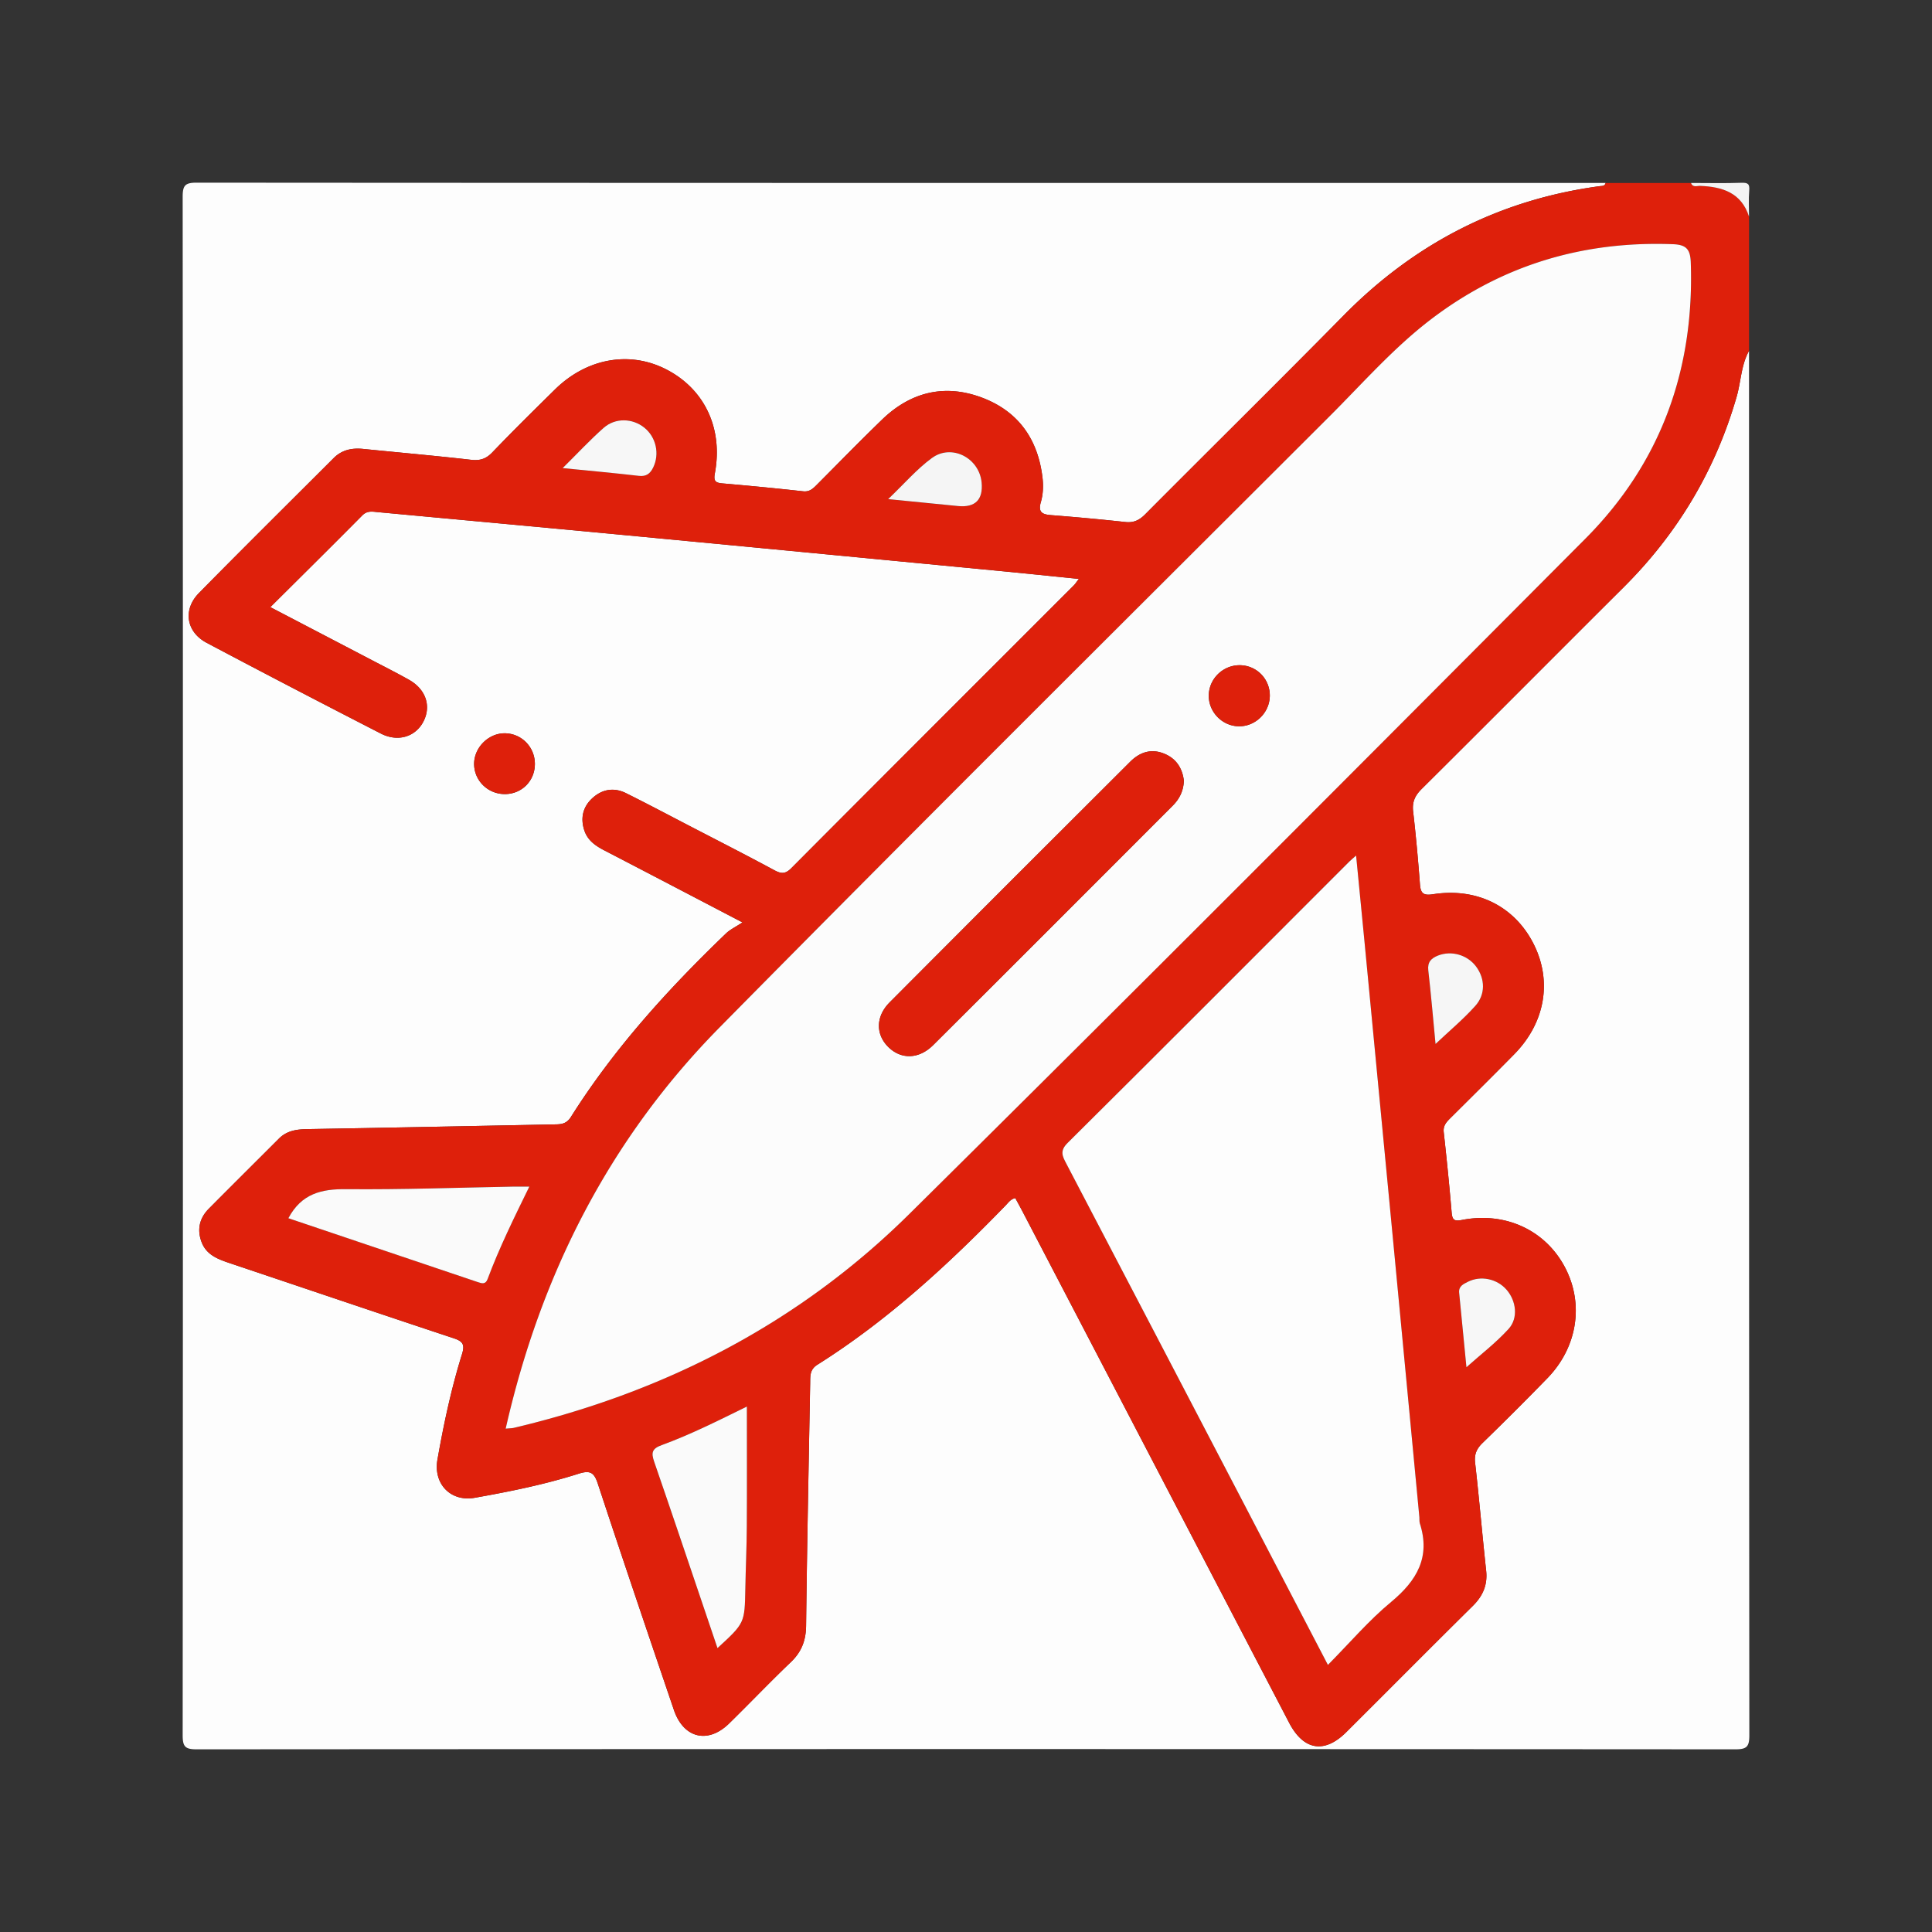
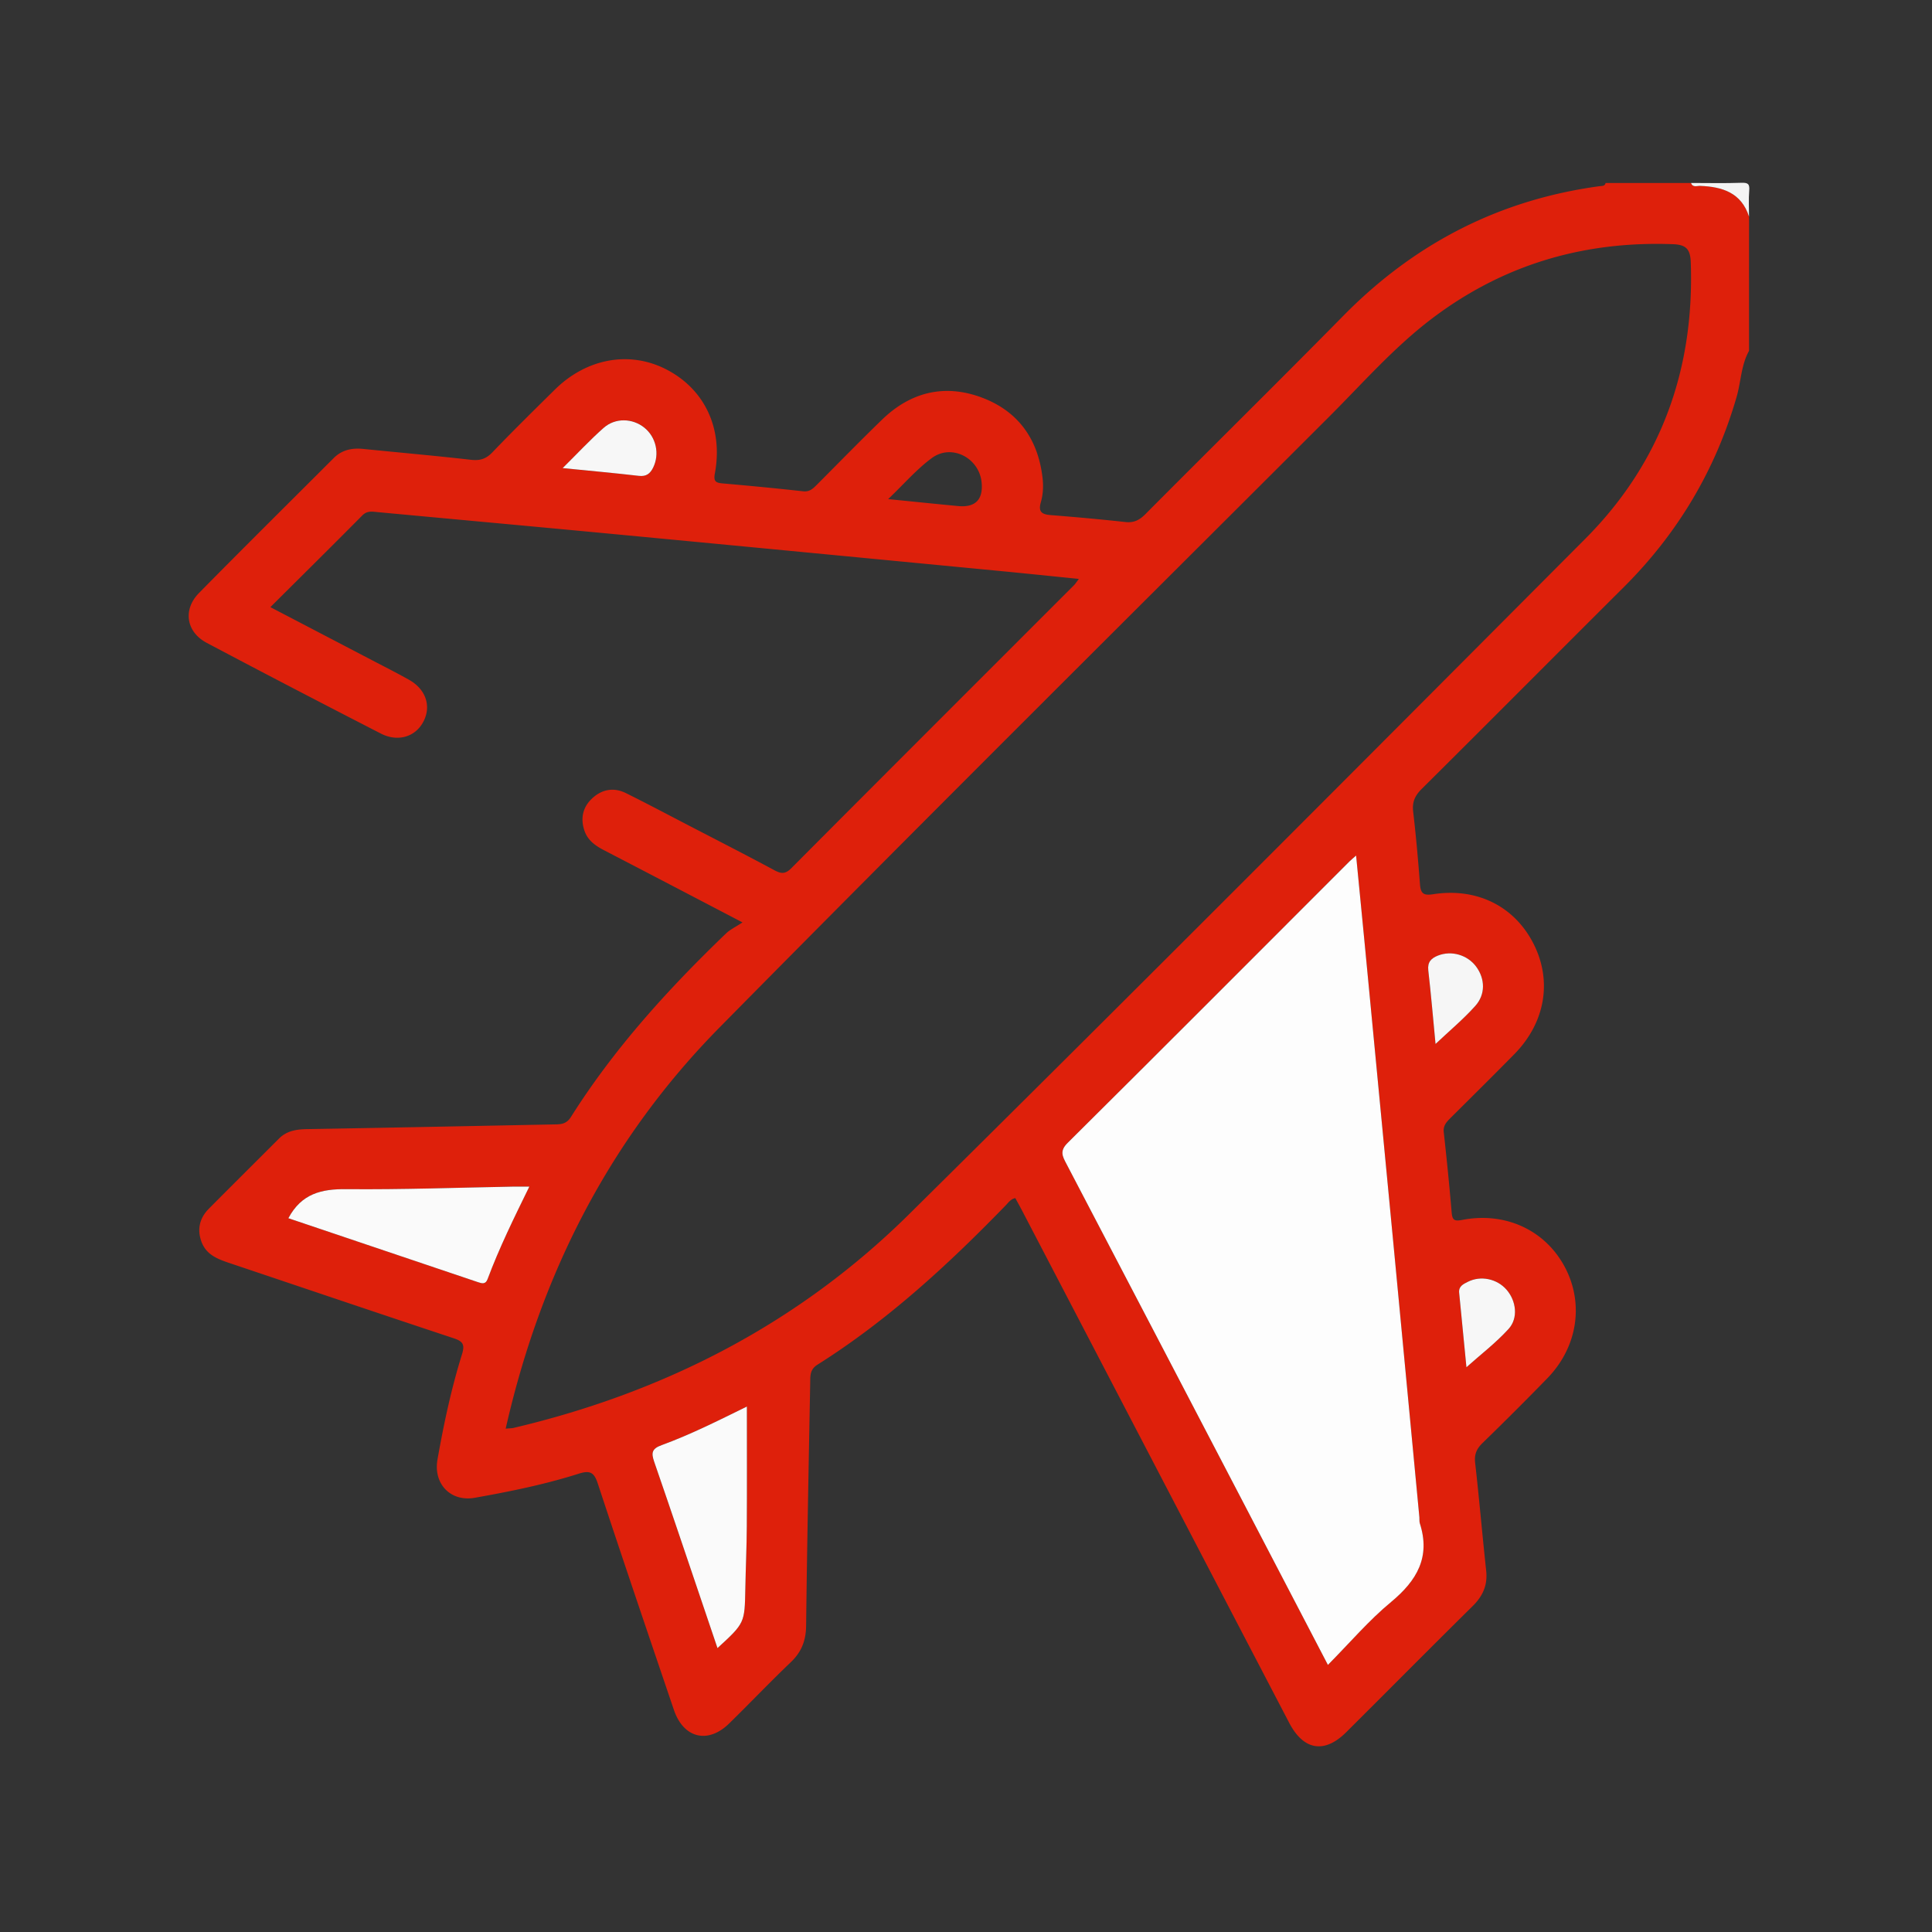
<svg xmlns="http://www.w3.org/2000/svg" version="1.0" viewBox="0 0 512 512" style="enable-background:new 0 0 512 512" xml:space="preserve">
  <rect x="0" y="0" width="512" height="512" fill="#333333" stroke="none" />
  <style>.st0{display:none}.st1{display:inline}.st2{fill:#fdfdfd}.st3{fill:#de200b}.st4{fill:#fcfcfc}.st5{fill:#fafafa}.st6{fill:#f7f7f7}.st7{fill:#f5f5f5}.st8{fill:#f6f6f6}.st9{fill:#fefefe}.st10{fill:#fbfbfb}.st11{fill:#040404}</style>
  <g id="Layer_6">
-     <path class="st2" d="M463.51 92.98c0 122.3-.01 244.59.08 366.89 0 3.03-.68 3.72-3.72 3.72-135.91-.09-271.83-.09-407.74 0-3.03 0-3.72-.68-3.72-3.72.09-135.91.09-271.83 0-407.74 0-3.03.68-3.72 3.72-3.72 124.45.09 248.91.08 373.36.08-.21.89-.95.76-1.59.85-26.58 3.58-49.05 15.18-67.85 34.28-17.4 17.68-35.07 35.09-52.57 52.68-1.55 1.56-3.04 2.28-5.28 2.04-6.56-.72-13.14-1.31-19.72-1.83-2.29-.18-3.41-.79-2.66-3.4.6-2.06.71-4.24.46-6.42-1.18-10.29-6.43-17.72-16.12-21.34-9.87-3.68-18.85-1.46-26.42 5.86-5.81 5.62-11.46 11.42-17.17 17.15-1.04 1.04-1.95 2.04-3.75 1.84-7.1-.79-14.21-1.47-21.32-2.09-1.85-.16-2.46-.55-2.06-2.67 2.22-11.9-2.7-22.28-12.81-27.51-9.75-5.05-21.15-3.02-29.62 5.34-5.57 5.49-11.14 10.98-16.55 16.62-1.68 1.75-3.28 2.24-5.66 1.96-9.5-1.09-19.04-1.92-28.55-2.88-2.97-.3-5.64.24-7.81 2.41-11.92 11.91-23.9 23.77-35.72 35.78-4.32 4.39-3.4 10.31 2.05 13.2 15.32 8.12 30.71 16.11 46.13 24.03 4.61 2.37 9.32.84 11.38-3.32 2.01-4.06.52-8.43-3.88-10.91-3.4-1.91-6.88-3.66-10.34-5.47-8.66-4.53-17.33-9.05-26.42-13.79 8.39-8.34 16.42-16.28 24.36-24.3 1.3-1.31 2.64-1.02 4.09-.88 21.6 2.01 43.2 3.99 64.8 6.03 33.27 3.15 66.53 6.35 99.79 9.54 6.92.66 13.84 1.39 21.22 2.13-.68.88-.95 1.33-1.31 1.69-24.97 24.98-49.97 49.94-74.89 74.97-1.56 1.57-2.65 1.53-4.47.55-7.45-4.02-15-7.86-22.51-11.76-5.61-2.91-11.19-5.87-16.84-8.68-3.23-1.6-6.37-1.03-8.97 1.4-2.48 2.31-3.13 5.27-2.05 8.51.87 2.62 2.95 4.05 5.28 5.26 11.76 6.1 23.5 12.24 36.62 19.09-1.9 1.25-3.31 1.9-4.36 2.92-15.4 14.79-29.69 30.53-41.12 48.66-1.31 2.08-3 1.92-4.83 1.96-21.7.43-43.4.87-65.1 1.24-2.8.05-5.35.44-7.42 2.5-6.2 6.2-12.42 12.37-18.59 18.59-2.52 2.54-3.18 5.6-1.89 8.93 1.31 3.38 4.4 4.48 7.52 5.53 19.75 6.63 39.47 13.32 59.24 19.87 2.47.82 3.02 1.67 2.21 4.26-2.84 9.12-4.83 18.47-6.49 27.88-1.14 6.47 3.51 11.27 9.88 10.14 9.28-1.65 18.52-3.51 27.5-6.37 2.99-.95 4.1-.44 5.1 2.59 6.6 20.04 13.38 40.02 20.17 59.99 2.55 7.52 9.02 9.1 14.64 3.6 5.49-5.38 10.79-10.95 16.35-16.25 2.84-2.71 4-5.73 4.05-9.66.25-21.44.69-42.87 1.08-64.3.03-1.84-.15-3.57 1.92-4.87 18.6-11.71 34.63-26.5 49.87-42.2.74-.76 1.35-1.7 2.57-1.95.63 1.16 1.28 2.34 1.9 3.52 23.56 45.17 47.1 90.35 70.67 135.52 3.83 7.35 9.36 8.25 15.14 2.49 11.18-11.13 22.28-22.33 33.5-33.42 2.69-2.66 3.98-5.57 3.57-9.39-1.03-9.51-1.84-19.04-2.92-28.55-.26-2.27.38-3.73 1.96-5.27a867.62 867.62 0 0 0 17.17-17.15c8-8.22 9.77-19.73 4.68-29.4-5.18-9.84-15.77-14.79-27.29-12.56-1.97.38-2.57.06-2.74-1.94-.6-7.11-1.31-14.22-2.1-21.32-.2-1.76.74-2.71 1.8-3.77 5.64-5.61 11.3-11.2 16.87-16.87 8.23-8.37 10.13-19.42 5.12-29.3-5.03-9.91-14.97-14.93-26.61-13.12-2.51.39-3.29-.16-3.48-2.6-.49-6.45-1.07-12.89-1.81-19.32-.29-2.52.47-4.2 2.26-5.98 17.89-17.76 35.66-35.65 53.52-53.44 14.32-14.26 24.33-31.03 29.94-50.46 1.18-4.05 1.19-8.41 3.3-12.2zM141.75 202.42c-.01-4.41-3.46-7.97-7.82-8.09-4.38-.12-8.29 3.72-8.29 8.12.01 4.49 3.75 8.09 8.32 7.99 4.43-.09 7.81-3.57 7.79-8.02z" />
    <path class="st3" d="M463.51 92.98c-2.11 3.79-2.12 8.15-3.29 12.2-5.61 19.43-15.62 36.2-29.94 50.46-17.87 17.79-35.63 35.68-53.52 53.44-1.79 1.78-2.55 3.46-2.26 5.98.75 6.42 1.32 12.87 1.81 19.32.19 2.43.96 2.99 3.48 2.6 11.64-1.81 21.58 3.21 26.61 13.12 5.01 9.87 3.12 20.93-5.12 29.3-5.58 5.67-11.23 11.26-16.87 16.87-1.06 1.06-1.99 2.01-1.8 3.77.79 7.1 1.5 14.2 2.1 21.32.17 2 .77 2.32 2.74 1.94 11.51-2.24 22.1 2.71 27.29 12.56 5.09 9.67 3.31 21.18-4.68 29.4a867.62 867.62 0 0 1-17.17 17.15c-1.58 1.54-2.22 3-1.96 5.27 1.08 9.5 1.89 19.04 2.92 28.55.42 3.82-.87 6.73-3.57 9.39-11.22 11.09-22.33 22.29-33.5 33.42-5.78 5.76-11.31 4.85-15.14-2.49-23.57-45.17-47.11-90.35-70.67-135.52-.62-1.19-1.27-2.36-1.9-3.52-1.22.24-1.83 1.19-2.57 1.95-15.24 15.7-31.27 30.48-49.87 42.2-2.07 1.3-1.88 3.04-1.92 4.87-.39 21.43-.83 42.87-1.08 64.3-.05 3.93-1.21 6.95-4.05 9.66-5.56 5.31-10.86 10.88-16.35 16.25-5.62 5.5-12.09 3.92-14.64-3.6-6.78-19.98-13.57-39.95-20.17-59.99-1-3.04-2.11-3.54-5.1-2.59-8.98 2.85-18.22 4.72-27.5 6.37-6.38 1.13-11.02-3.67-9.88-10.14 1.66-9.41 3.65-18.76 6.49-27.88.81-2.59.26-3.44-2.21-4.26-19.77-6.55-39.5-13.24-59.24-19.87-3.12-1.05-6.2-2.15-7.52-5.53-1.29-3.33-.63-6.39 1.89-8.93 6.17-6.22 12.4-12.39 18.59-18.59 2.06-2.06 4.62-2.45 7.42-2.5 21.7-.37 43.4-.81 65.1-1.24 1.83-.04 3.52.12 4.83-1.96 11.43-18.13 25.73-33.87 41.12-48.66 1.06-1.02 2.47-1.67 4.36-2.92-13.12-6.85-24.86-12.99-36.62-19.09-2.34-1.21-4.41-2.64-5.28-5.26-1.08-3.24-.43-6.2 2.05-8.51 2.6-2.43 5.74-3 8.97-1.4 5.66 2.81 11.24 5.77 16.84 8.68 7.52 3.9 15.06 7.75 22.51 11.76 1.82.98 2.91 1.01 4.47-.55 24.92-25.03 49.92-49.99 74.89-74.97.36-.36.63-.8 1.31-1.69-7.38-.74-14.29-1.47-21.22-2.13-33.26-3.19-66.52-6.39-99.79-9.54-21.6-2.05-43.2-4.02-64.8-6.03-1.45-.14-2.79-.43-4.09.88-7.94 8.02-15.98 15.96-24.36 24.3 9.09 4.74 17.75 9.26 26.42 13.79 3.45 1.81 6.94 3.55 10.34 5.47 4.4 2.48 5.9 6.85 3.88 10.91-2.06 4.16-6.77 5.69-11.38 3.32-15.42-7.92-30.81-15.91-46.13-24.03-5.45-2.89-6.37-8.81-2.05-13.2 11.82-12.01 23.8-23.86 35.72-35.78 2.18-2.17 4.84-2.71 7.81-2.41 9.52.96 19.05 1.8 28.55 2.88 2.38.27 3.98-.22 5.66-1.96 5.41-5.64 10.99-11.13 16.55-16.62 8.47-8.36 19.87-10.39 29.62-5.34 10.1 5.23 15.02 15.62 12.81 27.51-.4 2.12.21 2.51 2.06 2.67 7.11.62 14.22 1.3 21.32 2.09 1.79.2 2.7-.8 3.75-1.84 5.71-5.73 11.36-11.52 17.17-17.15 7.57-7.32 16.55-9.54 26.42-5.86 9.69 3.62 14.94 11.05 16.12 21.34.25 2.18.13 4.36-.46 6.42-.76 2.61.36 3.22 2.66 3.4 6.58.52 13.16 1.11 19.72 1.83 2.24.25 3.72-.48 5.28-2.04 17.49-17.59 35.16-35 52.57-52.68 18.8-19.09 41.27-30.69 67.85-34.28.64-.09 1.38.04 1.59-.85h22.65c.47 1.28 1.59.74 2.4.77 5.9.23 10.92 1.79 12.97 8.13-.01 11.86-.01 23.73-.01 35.59zm-329.5 285.63c1.07-.1 1.6-.09 2.09-.2 40.05-9.45 75.57-27.69 104.86-56.67 60.01-59.36 119.58-119.15 179.15-178.95 20.07-20.15 28.96-44.89 27.96-73.27-.12-3.3-1.07-4.66-4.62-4.8-23.77-.91-45.25 5.44-64.2 19.88-9.9 7.55-18.11 16.93-26.87 25.69-53.98 53.94-108.15 107.7-161.73 162.04-29.11 29.53-47.36 65.32-56.64 106.28zm217.9 62.61c5.86-5.92 10.88-11.84 16.77-16.72 6.83-5.67 10.45-11.89 7.58-20.81-.16-.5-.07-1.07-.12-1.61-2.26-23.87-4.52-47.75-6.8-71.62-2.58-27.09-5.18-54.18-7.78-81.27-.7-7.28-1.42-14.56-2.19-22.47-1 .89-1.41 1.21-1.77 1.57-24.88 24.88-49.71 49.8-74.69 74.59-2.15 2.13-1.36 3.53-.33 5.5 15.51 29.66 30.99 59.33 46.48 89 7.52 14.4 15.01 28.81 22.85 43.84zM76.42 322.84c16.68 5.62 33.46 11.27 50.23 16.94 1.11.37 2.03.63 2.56-.79 3.08-8.27 6.98-16.18 11.07-24.53-1.72 0-2.89-.02-4.07 0-14.81.27-29.62.82-44.42.68-6.56-.07-11.88 1.14-15.37 7.7zm121.51 49.91c-7.45 3.65-14.85 7.4-22.62 10.23-2.58.94-2.76 2.06-1.97 4.35 4.51 13.05 8.91 26.15 13.34 39.23 1.13 3.33 2.25 6.66 3.45 10.2 7.23-6.61 7.21-6.61 7.38-15.71.1-5.52.36-11.03.39-16.54.08-10.46.03-20.93.03-31.76zm-48.82-248.7c7.42.74 13.83 1.32 20.22 2.05 1.95.22 2.98-.58 3.78-2.21 1.75-3.57.8-8.03-2.35-10.57-3.1-2.49-7.68-2.67-10.78.06-3.6 3.18-6.88 6.72-10.87 10.67zm239.51 238.28c3.71-3.32 7.78-6.42 11.16-10.14 2.63-2.89 2.01-7.46-.51-10.38-2.54-2.94-6.86-3.84-10.27-2.12-1.2.61-2.48 1.17-2.31 2.9.67 6.76 1.32 13.53 1.93 19.74zM235.37 132.27c6.87.68 12.71 1.29 18.56 1.84 4.54.43 6.65-1.71 6.21-6.25-.62-6.5-7.94-10.34-13.18-6.48-4.02 2.95-7.35 6.84-11.59 10.89zm145.06 144.39c3.75-3.55 7.37-6.58 10.51-10.04 2.79-3.08 2.63-7.23.26-10.44-2.3-3.12-6.52-4.34-10.11-2.94-1.79.7-2.83 1.7-2.58 3.92.74 6.38 1.28 12.8 1.92 19.5z" />
    <path d="M463.51 57.39c-2.05-6.34-7.07-7.9-12.97-8.13-.82-.03-1.94.51-2.4-.77 4.45 0 8.9.11 13.35-.05 1.75-.06 2.22.32 2.07 2.08-.19 2.27-.05 4.57-.05 6.87z" style="fill:#f4f4f4" />
-     <path class="st3" d="M141.75 202.42c.01 4.45-3.37 7.92-7.79 8.02-4.57.1-8.31-3.5-8.32-7.99-.01-4.41 3.91-8.25 8.29-8.12 4.37.12 7.81 3.69 7.82 8.09z" />
-     <path class="st4" d="M134.01 378.61c9.28-40.95 27.53-76.74 56.64-106.28 53.58-54.34 107.74-108.1 161.73-162.04 8.77-8.76 16.97-18.14 26.87-25.69 18.95-14.44 40.43-20.8 64.2-19.88 3.55.14 4.5 1.5 4.62 4.8.99 28.38-7.9 53.13-27.96 73.27-59.56 59.8-119.14 119.59-179.15 178.95-29.29 28.97-64.8 47.22-104.86 56.67-.49.11-1.02.09-2.09.2zm179.73-171.75c-.39-3.11-1.86-5.68-5.01-7.05-3.55-1.54-6.64-.52-9.22 2.06-21.28 21.23-42.55 42.47-63.75 63.77-3.74 3.76-3.71 8.52-.33 11.85 3.37 3.31 8.07 3.25 11.87-.52 21.2-21.11 42.34-42.3 63.49-63.46 1.78-1.79 2.86-3.89 2.95-6.65zm15.03-30.57c-4.51-.15-8.36 3.48-8.44 7.96-.08 4.34 3.44 8.06 7.77 8.22 4.47.17 8.33-3.5 8.41-8.01a7.988 7.988 0 0 0-7.74-8.17z" />
    <path class="st2" d="M351.91 441.22c-7.83-15.03-15.33-29.44-22.84-43.83-15.48-29.67-30.96-59.34-46.48-89-1.03-1.97-1.82-3.37.33-5.5 24.97-24.78 49.81-49.7 74.69-74.59.36-.36.77-.68 1.77-1.57.77 7.91 1.49 15.19 2.19 22.47 2.6 27.09 5.2 54.18 7.78 81.27 2.28 23.87 4.53 47.75 6.8 71.62.05.54-.04 1.11.12 1.61 2.87 8.92-.75 15.14-7.58 20.81-5.9 4.87-10.92 10.79-16.78 16.71z" />
-     <path class="st5" d="M76.42 322.84c3.49-6.56 8.82-7.77 15.37-7.7 14.8.14 29.61-.41 44.42-.68 1.18-.02 2.35 0 4.07 0-4.09 8.35-7.99 16.27-11.07 24.53-.53 1.42-1.46 1.16-2.56.79-16.77-5.67-33.55-11.32-50.23-16.94zM197.93 372.75c0 10.82.05 21.29-.02 31.76-.03 5.52-.29 11.03-.39 16.54-.17 9.09-.16 9.09-7.38 15.71-1.2-3.53-2.32-6.87-3.45-10.2-4.43-13.08-8.83-26.18-13.34-39.23-.79-2.3-.61-3.41 1.97-4.35 7.77-2.83 15.16-6.58 22.61-10.23z" />
+     <path class="st5" d="M76.42 322.84c3.49-6.56 8.82-7.77 15.37-7.7 14.8.14 29.61-.41 44.42-.68 1.18-.02 2.35 0 4.07 0-4.09 8.35-7.99 16.27-11.07 24.53-.53 1.42-1.46 1.16-2.56.79-16.77-5.67-33.55-11.32-50.23-16.94zM197.93 372.75c0 10.82.05 21.29-.02 31.76-.03 5.52-.29 11.03-.39 16.54-.17 9.09-.16 9.09-7.38 15.71-1.2-3.53-2.32-6.87-3.45-10.2-4.43-13.08-8.83-26.18-13.34-39.23-.79-2.3-.61-3.41 1.97-4.35 7.77-2.83 15.16-6.58 22.61-10.23" />
    <path class="st6" d="M149.11 124.05c3.99-3.95 7.27-7.49 10.86-10.66 3.1-2.74 7.68-2.56 10.78-.06 3.15 2.54 4.1 6.99 2.35 10.57-.8 1.63-1.83 2.43-3.78 2.21-6.38-.74-12.79-1.32-20.21-2.06zM388.62 362.33c-.61-6.21-1.26-12.97-1.93-19.74-.17-1.73 1.11-2.3 2.31-2.9 3.41-1.72 7.73-.82 10.27 2.12 2.53 2.92 3.15 7.49.51 10.38-3.39 3.72-7.45 6.82-11.16 10.14z" />
-     <path class="st7" d="M235.37 132.27c4.24-4.05 7.57-7.94 11.59-10.89 5.24-3.85 12.56-.02 13.18 6.48.43 4.54-1.67 6.68-6.21 6.25-5.85-.56-11.69-1.16-18.56-1.84z" />
    <path class="st8" d="M380.43 276.66c-.64-6.71-1.19-13.12-1.92-19.51-.25-2.21.78-3.21 2.58-3.92 3.58-1.4 7.8-.18 10.11 2.94 2.37 3.21 2.53 7.36-.26 10.44-3.13 3.48-6.75 6.51-10.51 10.05z" />
-     <path class="st3" d="M313.74 206.86c-.09 2.76-1.17 4.86-2.95 6.65-21.16 21.16-42.29 42.35-63.49 63.46-3.8 3.78-8.5 3.84-11.87.52-3.39-3.33-3.41-8.09.33-11.85 21.2-21.3 42.47-42.54 63.75-63.77 2.58-2.58 5.67-3.6 9.22-2.06 3.15 1.36 4.62 3.94 5.01 7.05zM328.77 176.29c4.4.15 7.82 3.76 7.75 8.18-.08 4.5-3.94 8.18-8.41 8.01-4.33-.17-7.85-3.88-7.77-8.22.07-4.49 3.92-8.12 8.43-7.97z" />
  </g>
</svg>